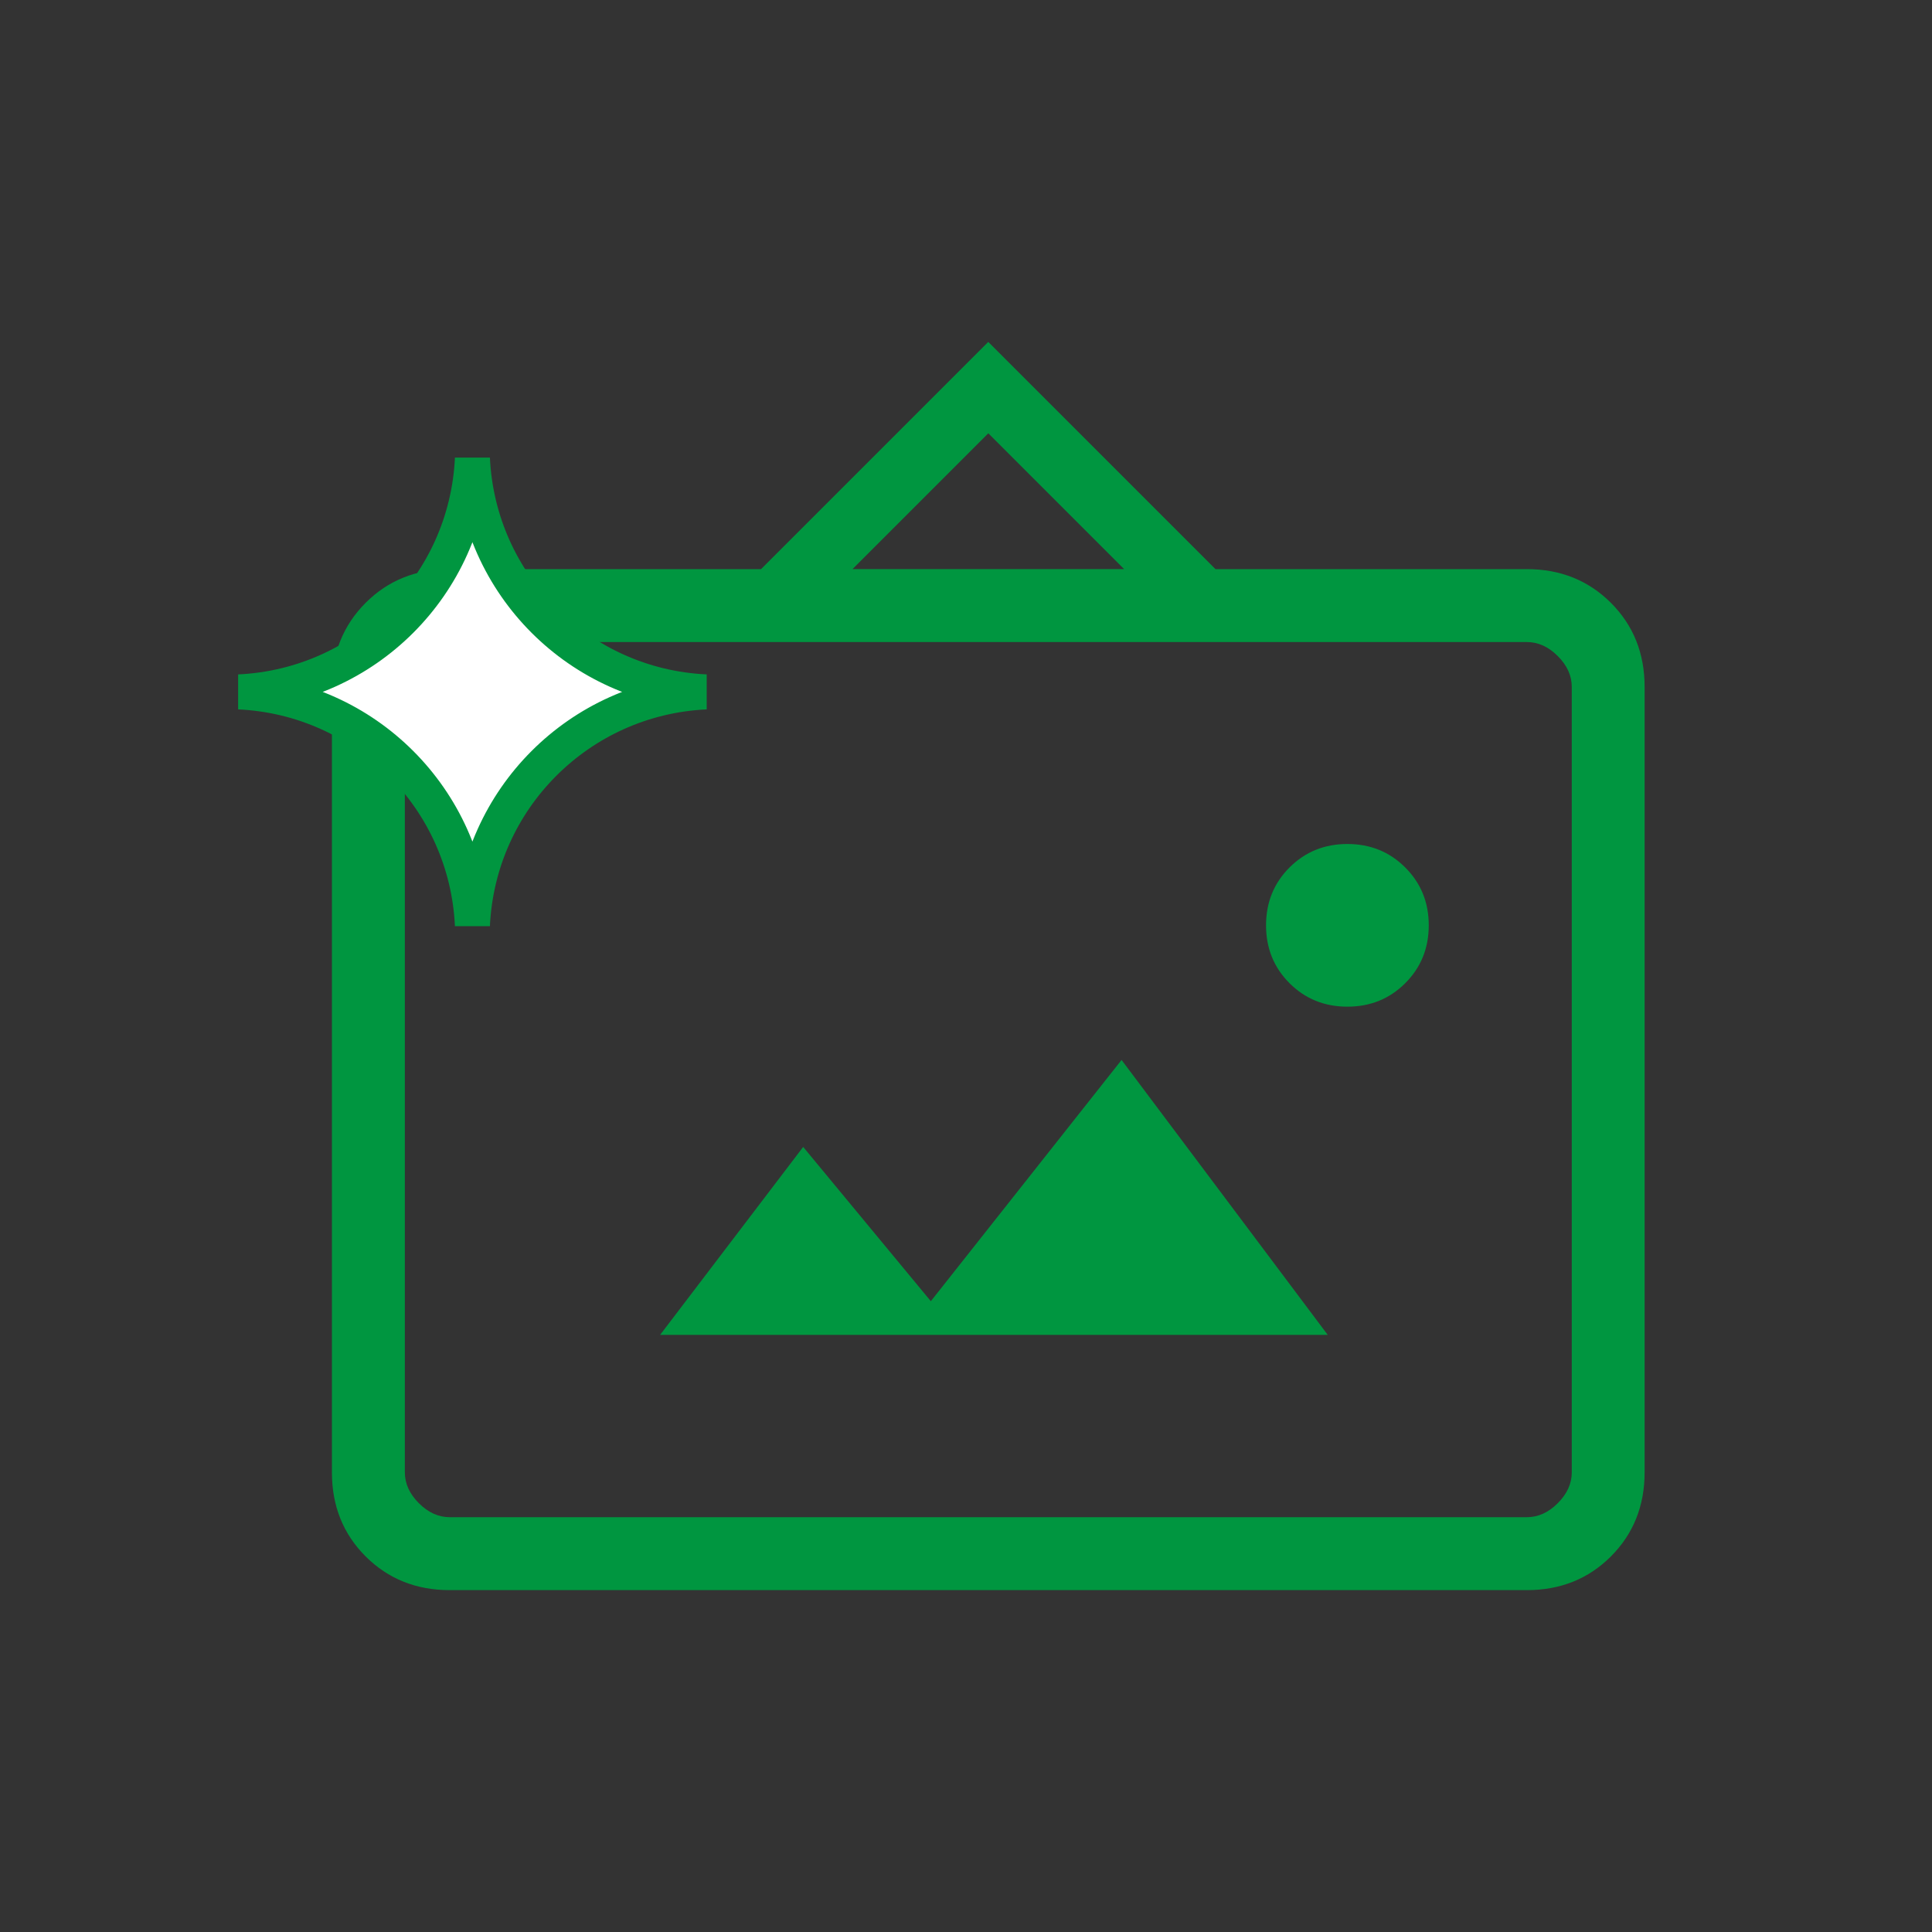
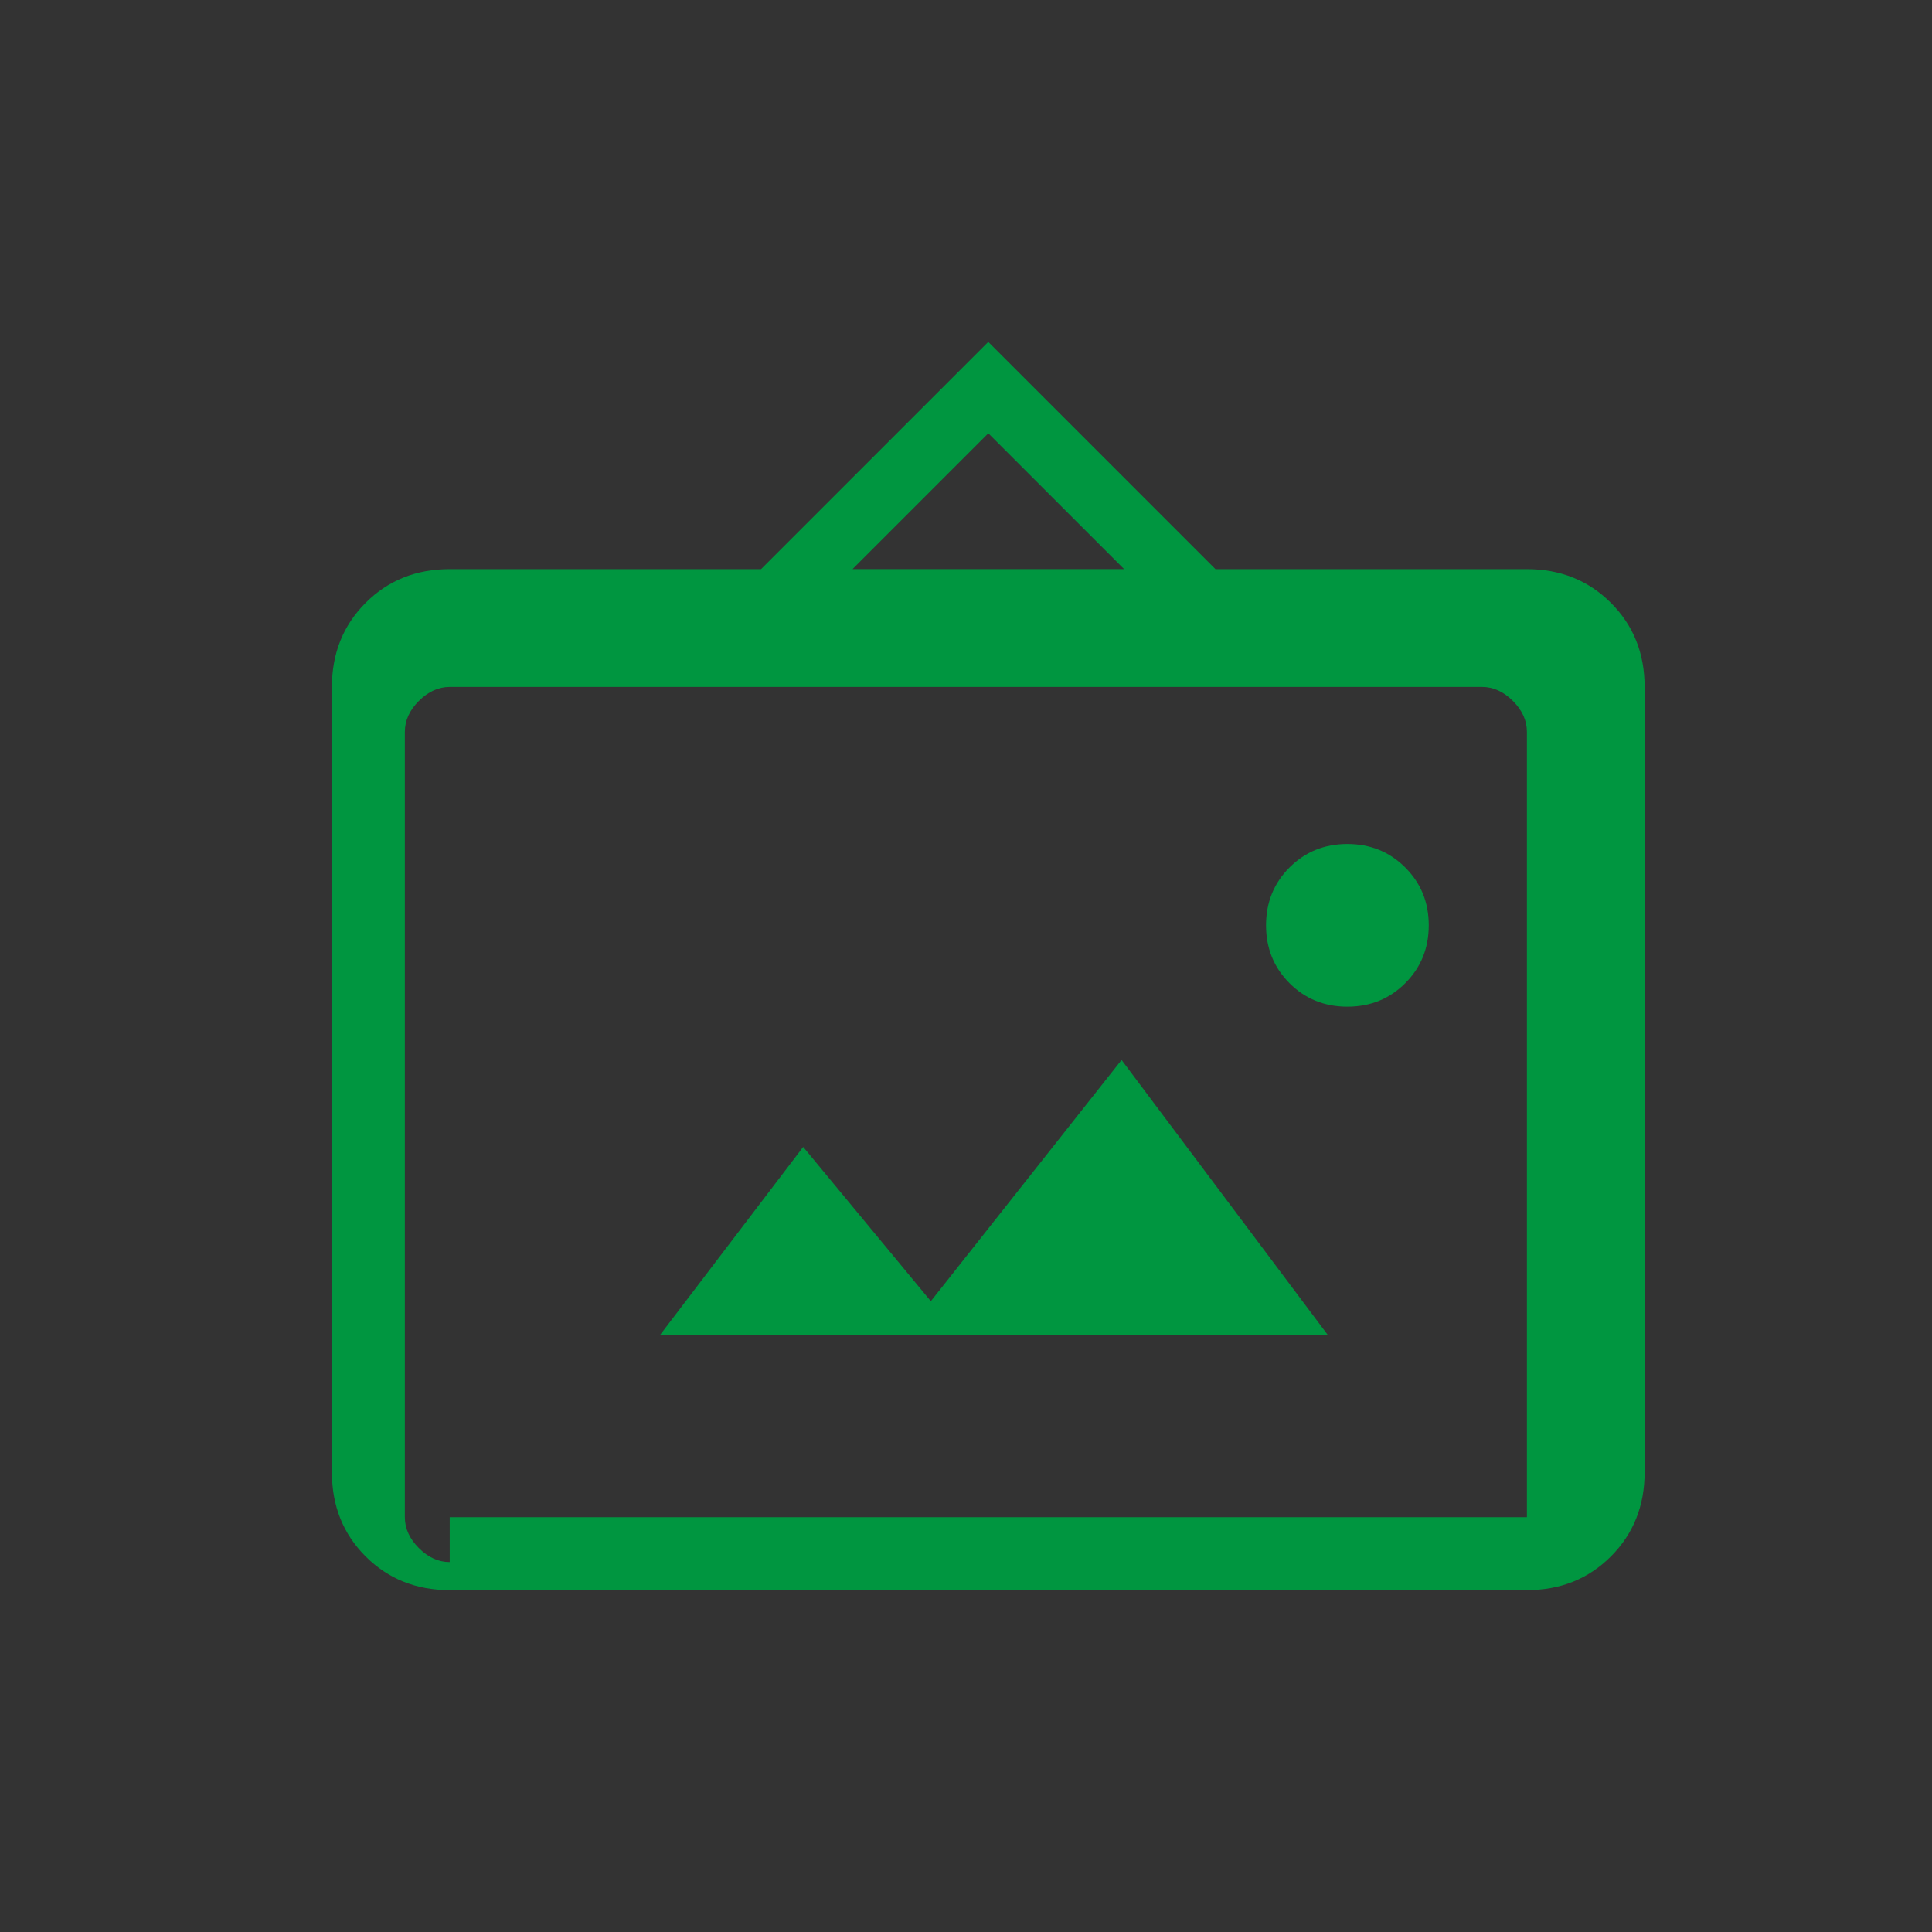
<svg xmlns="http://www.w3.org/2000/svg" id="Vrstva_12" data-name="Vrstva 12" viewBox="0 0 400 400">
  <rect x="0" y="0" width="400" height="400" fill="#333333" stroke="none" />
  <defs>
    <style>
      .cls-1 {
        fill: #fff;
        stroke: #009640;
        stroke-miterlimit: 10;
        stroke-width: 7.25px;
      }

      .cls-2 {
        fill: #009640;
      }
    </style>
  </defs>
-   <path class="cls-2" d="M93.11,329.22c-6.95,0-12.75-2.33-17.41-6.98-4.66-4.66-6.98-10.46-6.98-17.41v-162.61c0-6.95,2.33-12.75,6.98-17.41,4.66-4.66,10.46-6.98,17.41-6.98h64.46l47.04-47.04,47.04,47.04h64.46c6.95,0,12.75,2.33,17.41,6.98,4.66,4.66,6.98,10.46,6.98,17.41v162.61c0,6.95-2.33,12.75-6.98,17.41-4.66,4.66-10.46,6.98-17.41,6.98H93.11ZM93.11,314.12h223.02c2.33,0,4.46-.97,6.39-2.9,1.94-1.94,2.9-4.07,2.9-6.39v-162.61c0-2.33-.97-4.46-2.9-6.39-1.94-1.94-4.07-2.9-6.39-2.9H93.11c-2.33,0-4.46.97-6.39,2.9-1.94,1.94-2.9,4.07-2.9,6.39v162.61c0,2.33.97,4.46,2.9,6.39,1.94,1.94,4.07,2.9,6.39,2.9ZM136.67,276.37h138.22l-42.68-56.92-39.49,49.95-26.43-31.94-29.62,38.91ZM278.96,208.42c4.74,0,8.74-1.62,11.98-4.86,3.24-3.24,4.87-7.24,4.87-11.98s-1.62-8.73-4.87-11.98c-3.24-3.24-7.23-4.86-11.98-4.86s-8.73,1.62-11.98,4.86c-3.24,3.24-4.86,7.24-4.86,11.98s1.62,8.74,4.86,11.98c3.24,3.24,7.24,4.86,11.98,4.86ZM176.51,117.82h56.22l-28.11-28.11-28.11,28.11ZM83.82,314.12v-181.2,181.2Z" />
-   <path class="cls-1" d="M97.81,94.91h0s0,0,0,0c1.21,26.18,22.16,47.13,48.34,48.34h0s0,0,0,0c-26.18,1.21-47.13,22.16-48.34,48.34h0s0,0,0,0c-1.21-26.18-22.16-47.13-48.34-48.34h0s0,0,0,0c26.18-1.21,47.13-22.16,48.34-48.34Z" />
+   <path class="cls-2" d="M93.11,329.22c-6.95,0-12.75-2.33-17.41-6.98-4.66-4.66-6.98-10.46-6.98-17.41v-162.61c0-6.95,2.33-12.75,6.98-17.41,4.66-4.66,10.46-6.98,17.41-6.98h64.46l47.04-47.04,47.04,47.04h64.46c6.95,0,12.75,2.33,17.41,6.98,4.66,4.66,6.98,10.46,6.98,17.41v162.61c0,6.95-2.33,12.75-6.98,17.41-4.66,4.66-10.46,6.98-17.41,6.98H93.11ZM93.11,314.12h223.02v-162.61c0-2.33-.97-4.46-2.9-6.39-1.94-1.94-4.07-2.9-6.39-2.9H93.11c-2.33,0-4.46.97-6.39,2.9-1.94,1.94-2.9,4.07-2.9,6.39v162.61c0,2.33.97,4.46,2.9,6.39,1.94,1.94,4.07,2.9,6.39,2.9ZM136.67,276.37h138.22l-42.68-56.92-39.49,49.95-26.43-31.94-29.62,38.91ZM278.96,208.42c4.74,0,8.74-1.62,11.98-4.86,3.24-3.24,4.87-7.24,4.87-11.98s-1.62-8.73-4.87-11.98c-3.24-3.24-7.23-4.86-11.98-4.86s-8.73,1.62-11.98,4.86c-3.24,3.24-4.86,7.24-4.86,11.98s1.62,8.74,4.86,11.98c3.24,3.24,7.24,4.86,11.98,4.86ZM176.51,117.82h56.22l-28.11-28.11-28.11,28.11ZM83.82,314.12v-181.2,181.2Z" />
</svg>